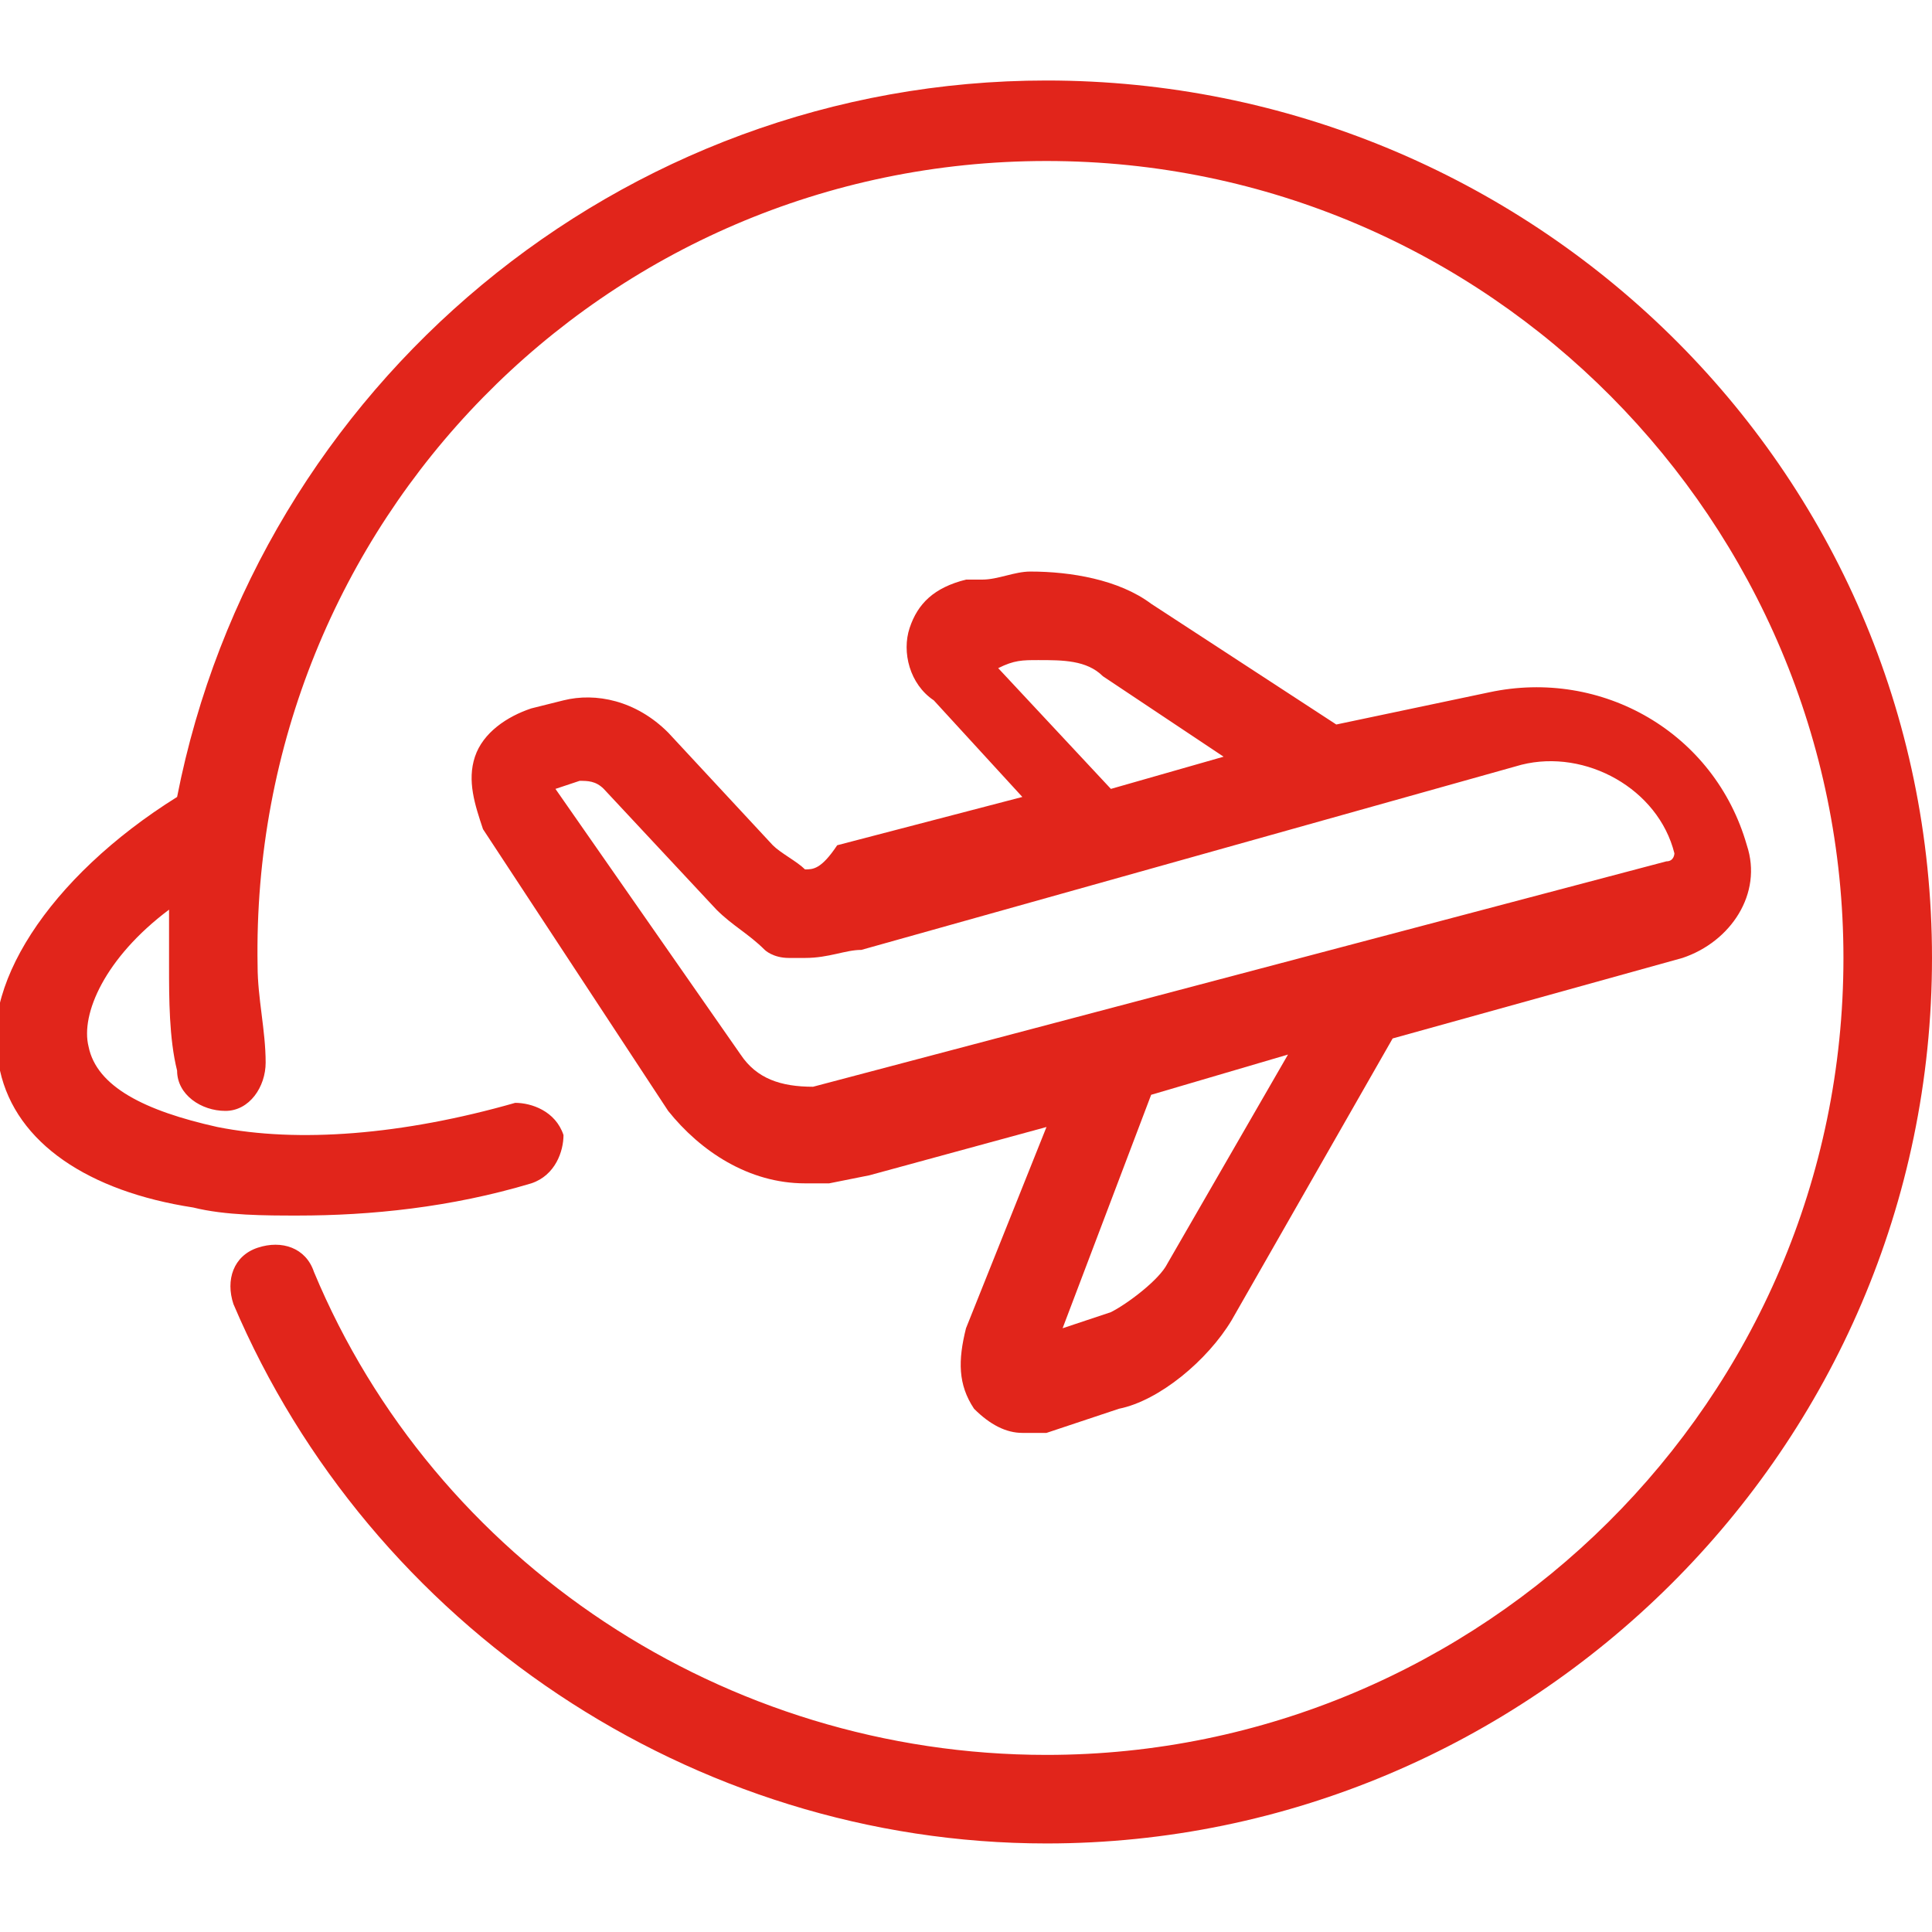
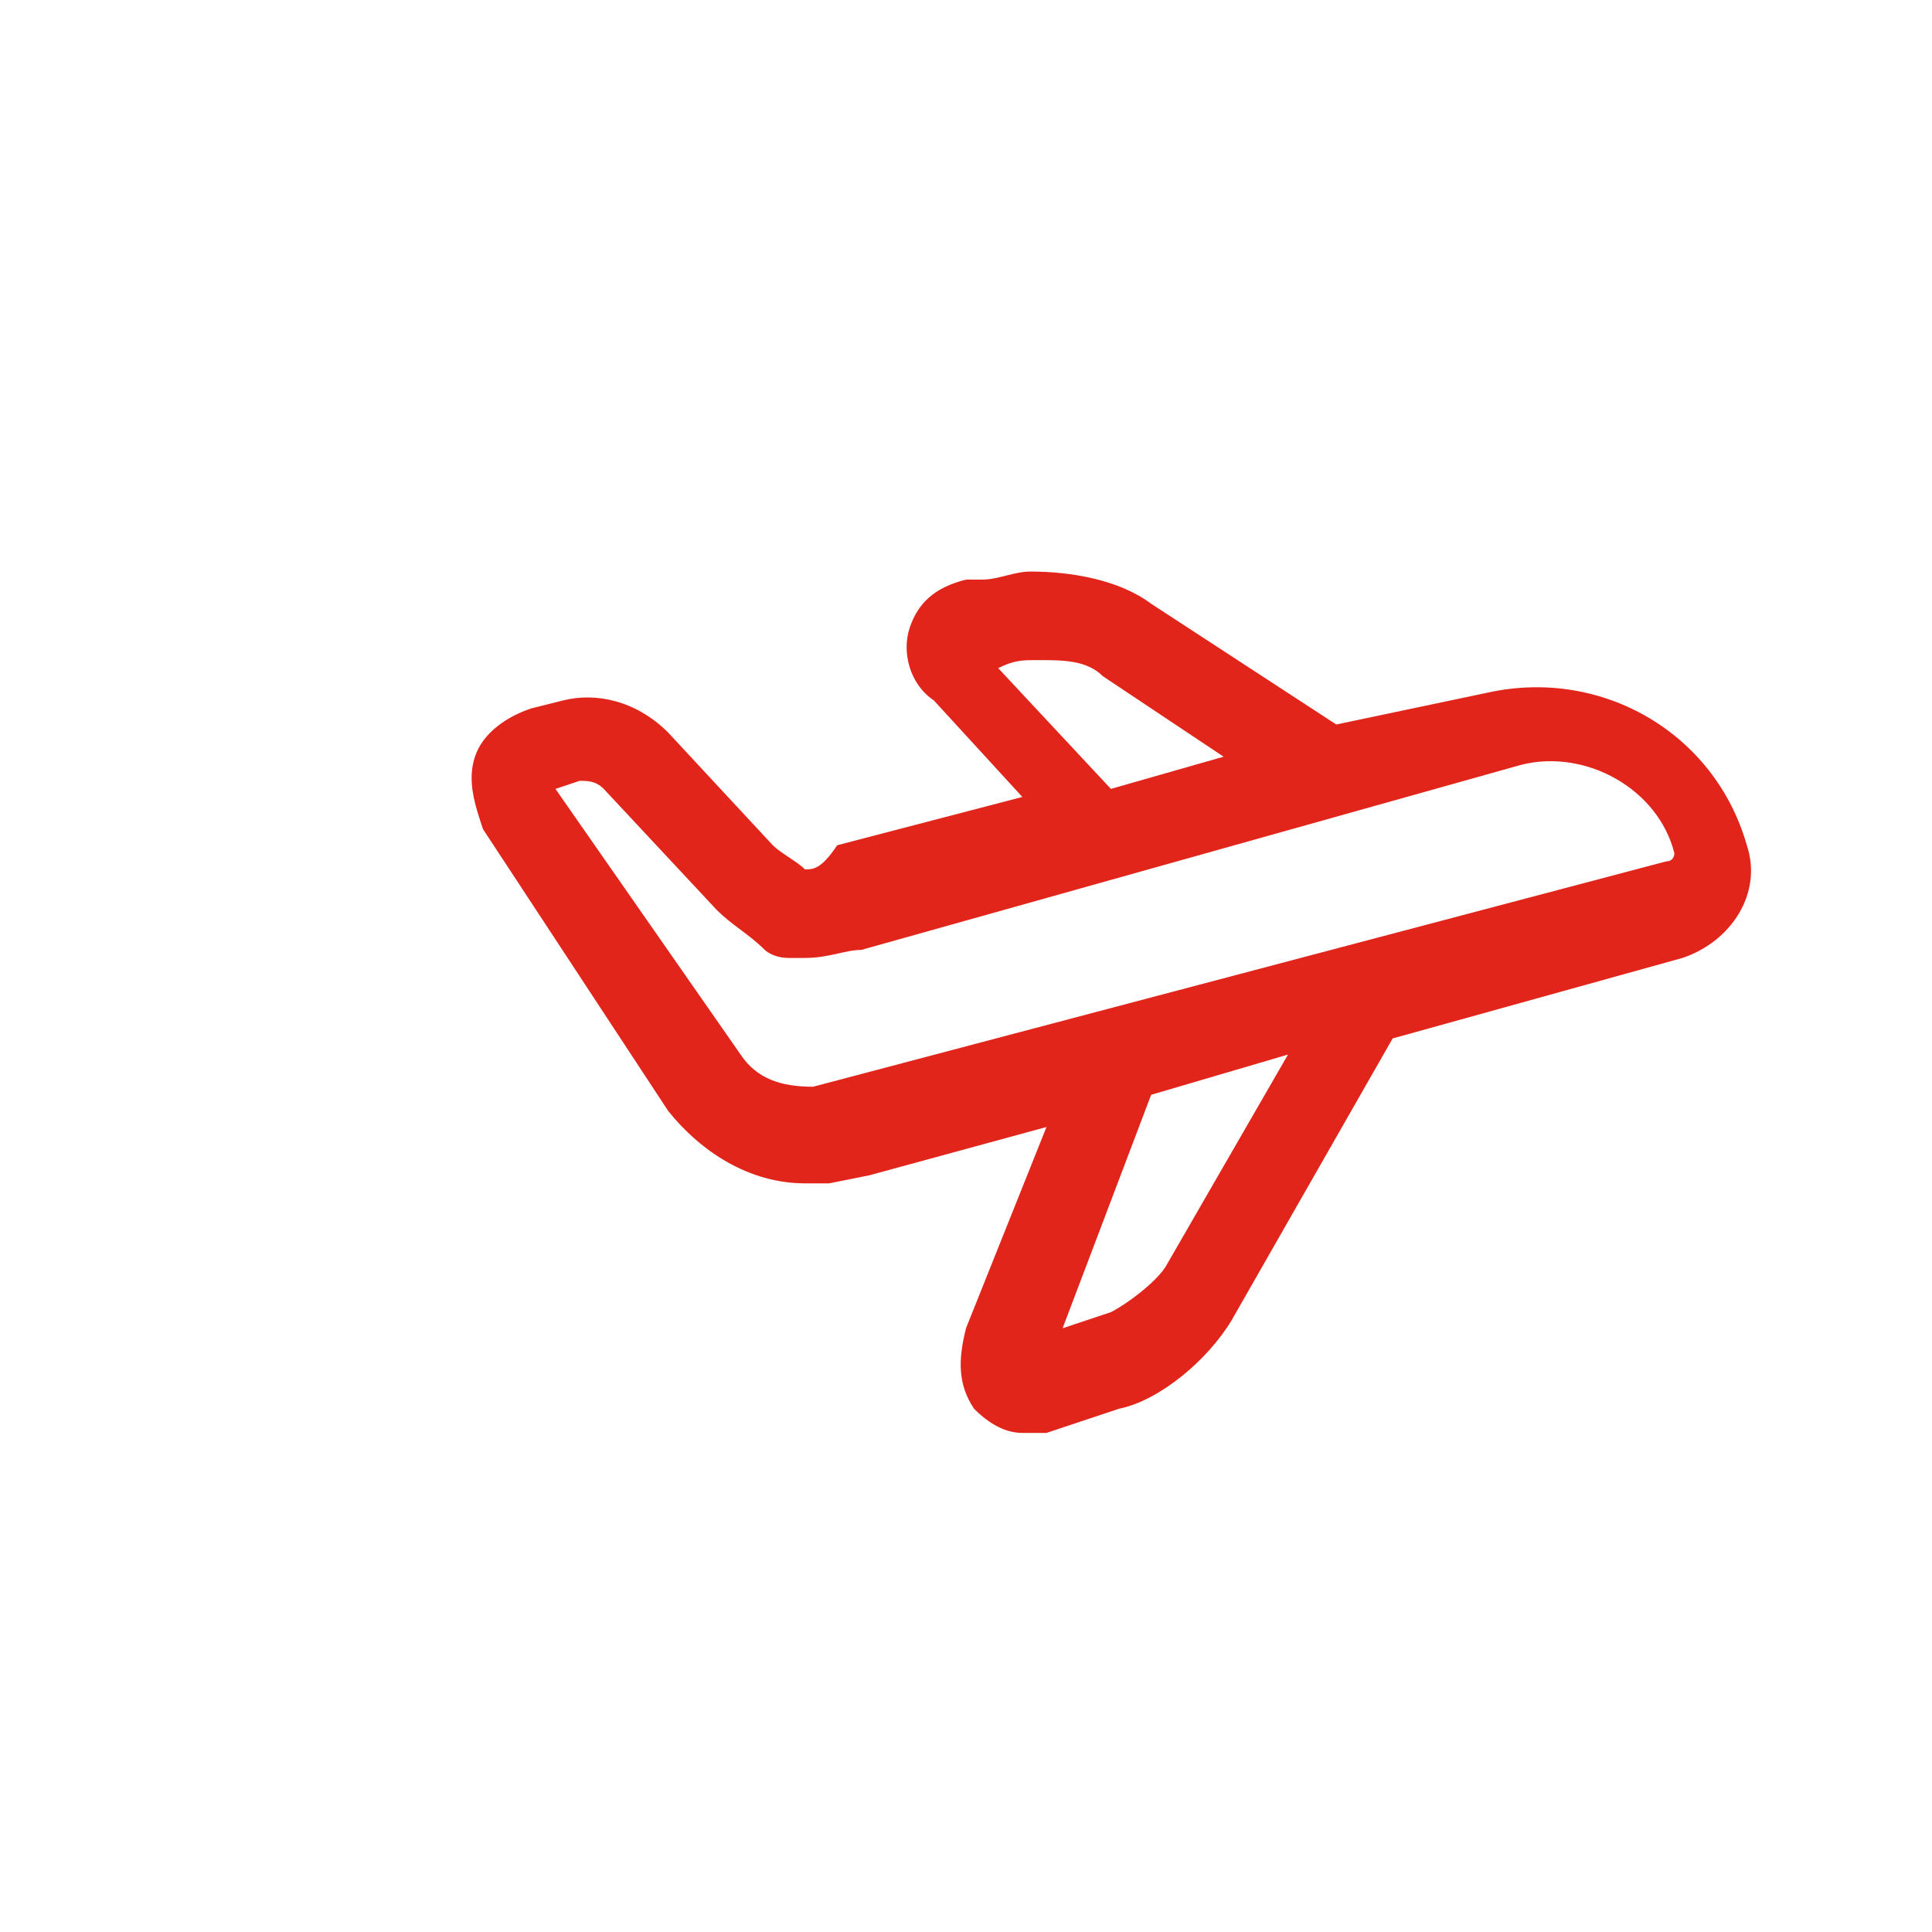
<svg xmlns="http://www.w3.org/2000/svg" fill="#e1251b" width="800px" height="800px" viewBox="0 0 1024 1024">
  <path d="M426.667 460.8c-4.267-4.267-12.8-8.533-17.067-12.8l-55.467-59.733c-17.067-17.067-38.4-21.333-55.467-17.067l-17.067 4.267c-12.8 4.267-25.6 12.8-29.867 25.6s0 25.6 4.267 38.4L354.132 588.8c17.067 21.333 42.667 38.4 72.533 38.4h12.8l21.333-4.267 93.867-25.6L511.998 704c-4.267 17.067-4.267 29.867 4.267 42.667 8.533 8.533 17.067 12.8 25.6 12.8h12.8l38.4-12.8c21.333-4.267 46.933-25.6 59.733-46.933l85.333-149.333 153.6-42.667c25.6-8.533 42.667-34.133 34.133-59.733-17.067-59.733-76.8-93.867-136.533-81.067l-81.067 17.067-98.133-64c-17.067-12.8-42.667-17.067-64-17.067-8.533 0-17.067 4.267-25.6 4.267h-8.533c-17.067 4.267-25.6 12.8-29.867 25.6s0 29.867 12.8 38.4l46.933 51.2-98.133 25.6c-8.533 12.8-12.8 12.8-17.067 12.8zm192 209.067c-4.267 8.533-21.333 21.333-29.867 25.6L563.2 704l46.933-123.733 72.533-21.333-64 110.933zm-89.6-315.734c8.533-4.267 12.8-4.267 21.333-4.267 12.8 0 25.6 0 34.133 8.533l64 42.667-59.733 17.067-59.733-64zm277.333 51.2c34.133-8.533 72.533 12.8 81.067 46.933 0 0 0 4.267-4.267 4.267L430.933 576c-17.067 0-29.867-4.267-38.4-17.067l-98.133-140.8 12.8-4.267c4.267 0 8.533 0 12.8 4.267l59.733 64c8.533 8.533 17.067 12.8 25.6 21.333 0 0 4.267 4.267 12.8 4.267h8.533c12.8 0 21.333-4.267 29.867-4.267L806.4 405.333z" />
-   <path d="M554.667 42.667c-226.133 0-418.133 162.133-460.8 379.733C25.6 465.067-12.8 524.8 0 567.467c8.533 38.4 46.933 64 102.4 72.533 17.067 4.267 38.4 4.267 55.467 4.267 38.4 0 81.067-4.267 123.733-17.067 12.8-4.267 17.067-17.067 17.067-25.6-4.267-12.8-17.067-17.067-25.6-17.067-59.733 17.067-115.2 21.333-157.867 12.8-38.4-8.533-64-21.333-68.267-42.667-4.267-17.067 8.533-46.933 42.667-72.533V512c0 17.067 0 38.4 4.267 55.467 0 12.8 12.8 21.333 25.6 21.333S140.8 576 140.8 563.2c0-17.067-4.267-34.133-4.267-51.2C132.266 277.333 320 85.333 554.666 85.333s422.4 192 422.4 422.4c0 234.667-192 422.4-422.4 422.4-170.667 0-324.267-102.4-388.267-256-4.267-12.8-17.067-17.067-29.867-12.8s-17.067 17.067-12.8 29.867c72.533 170.667 243.2 285.867 430.933 285.867 256 0 469.333-209.067 469.333-469.333S810.665 42.667 554.665 42.667z" />
</svg>